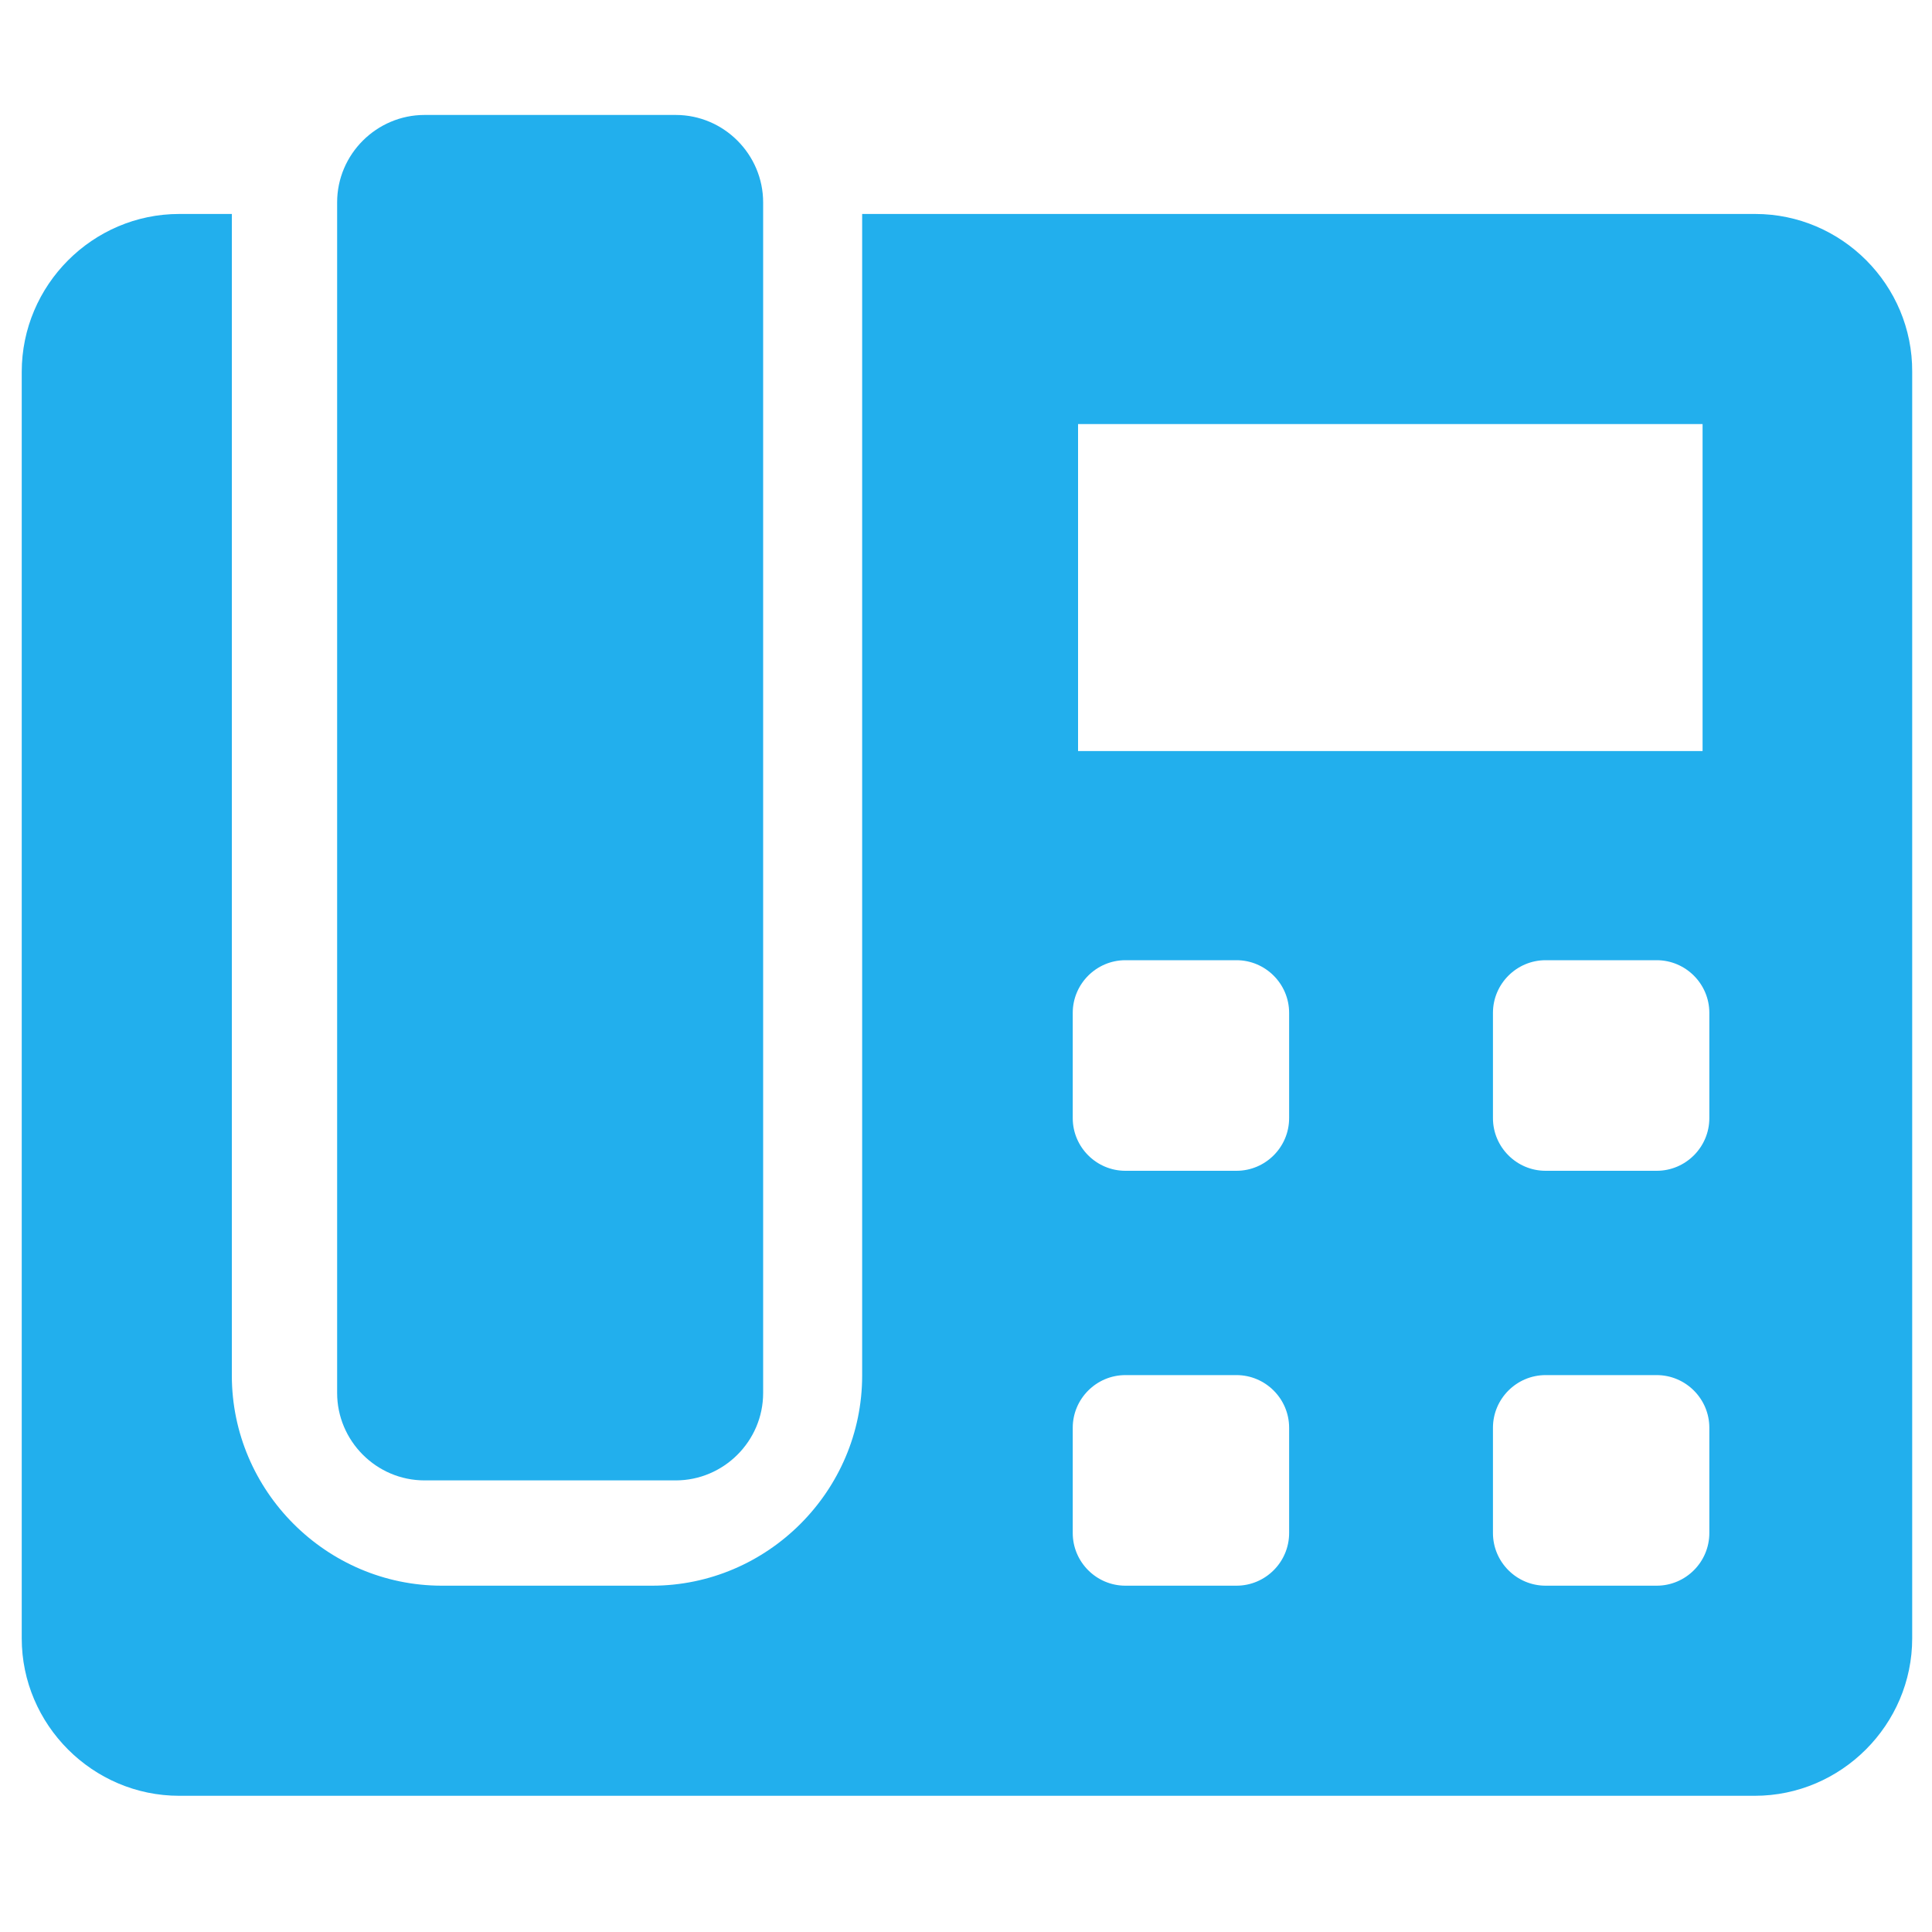
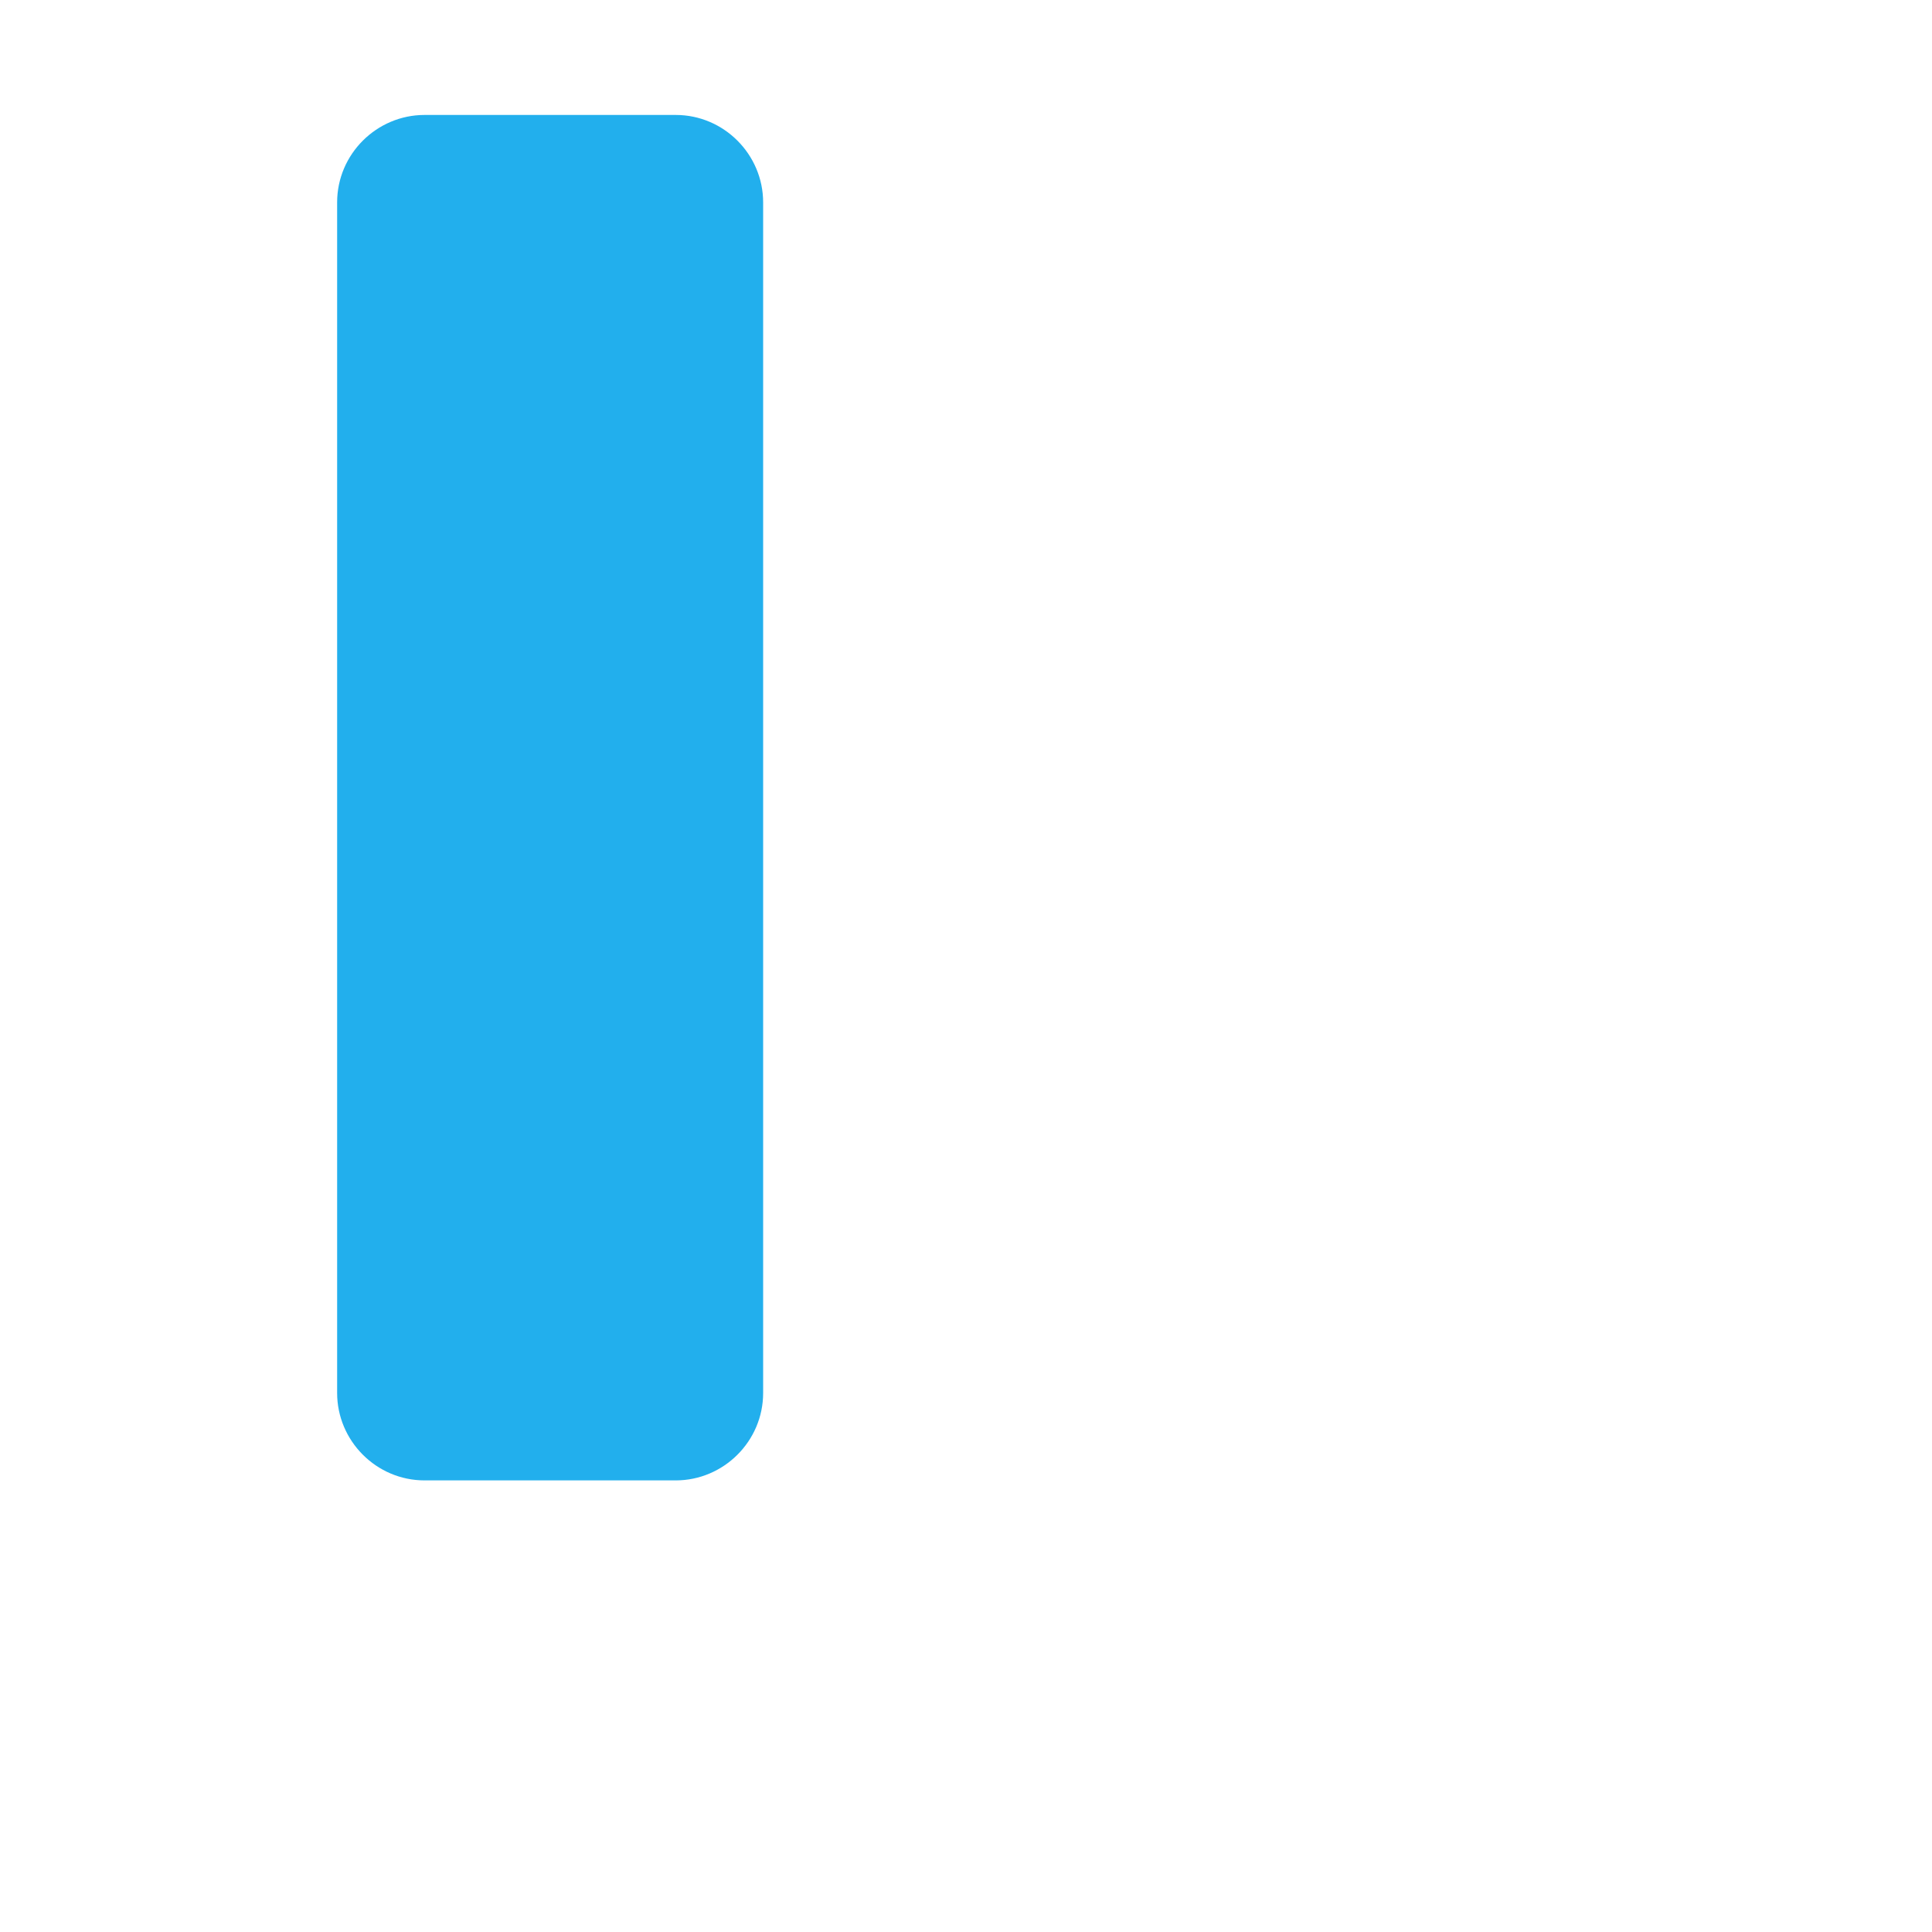
<svg xmlns="http://www.w3.org/2000/svg" version="1.1" id="Layer_1" x="0px" y="0px" viewBox="0 0 400 400" style="enable-background:new 0 0 400 400;" xml:space="preserve">
  <style type="text/css">
	.st0{fill:#22AFED;}
</style>
  <g>
-     <path class="st0" d="M363.4,44.3H178.5v240.5c0,23.9-19.6,43.5-43.5,43.5H91.5c-23.9,0-43.5-19.6-43.5-43.5V44.3H37.1   C19.2,44.3,4.5,59,4.5,77v262.2c0,17.9,14.7,32.6,32.6,32.6h326.2c17.9,0,32.6-14.7,32.6-32.6V77C396,59,381.3,44.3,363.4,44.3z    M223.2,87.8h129.3v67.7H223.2V87.8z M266.9,317.4c0,6-4.9,10.9-10.9,10.9h-23c-6,0-10.9-4.9-10.9-10.9v-21.8   c0-6,4.9-10.9,10.9-10.9h23c6,0,10.9,4.9,10.9,10.9V317.4z M266.9,231.5c0,6-4.9,10.9-10.9,10.9h-23c-6,0-10.9-4.9-10.9-10.9v-21.8   c0-6,4.9-10.9,10.9-10.9h23c6,0,10.9,4.9,10.9,10.9V231.5z M353.9,317.4c0,6-4.9,10.9-10.9,10.9h-23c-6,0-10.9-4.9-10.9-10.9v-21.8   c0-6,4.9-10.9,10.9-10.9h23c6,0,10.9,4.9,10.9,10.9V317.4z M353.9,231.5c0,6-4.9,10.9-10.9,10.9h-23c-6,0-10.9-4.9-10.9-10.9v-21.8   c0-6,4.9-10.9,10.9-10.9h23c6,0,10.9,4.9,10.9,10.9V231.5z" />
    <path class="st0" d="M158,288.4c0,10-8.2,18.1-18.1,18.1h-52c-10,0-18.1-8.2-18.1-18.1V41.9c0-10,8.2-18.1,18.1-18.1h52   c10,0,18.1,8.2,18.1,18.1V288.4z" />
  </g>
</svg>